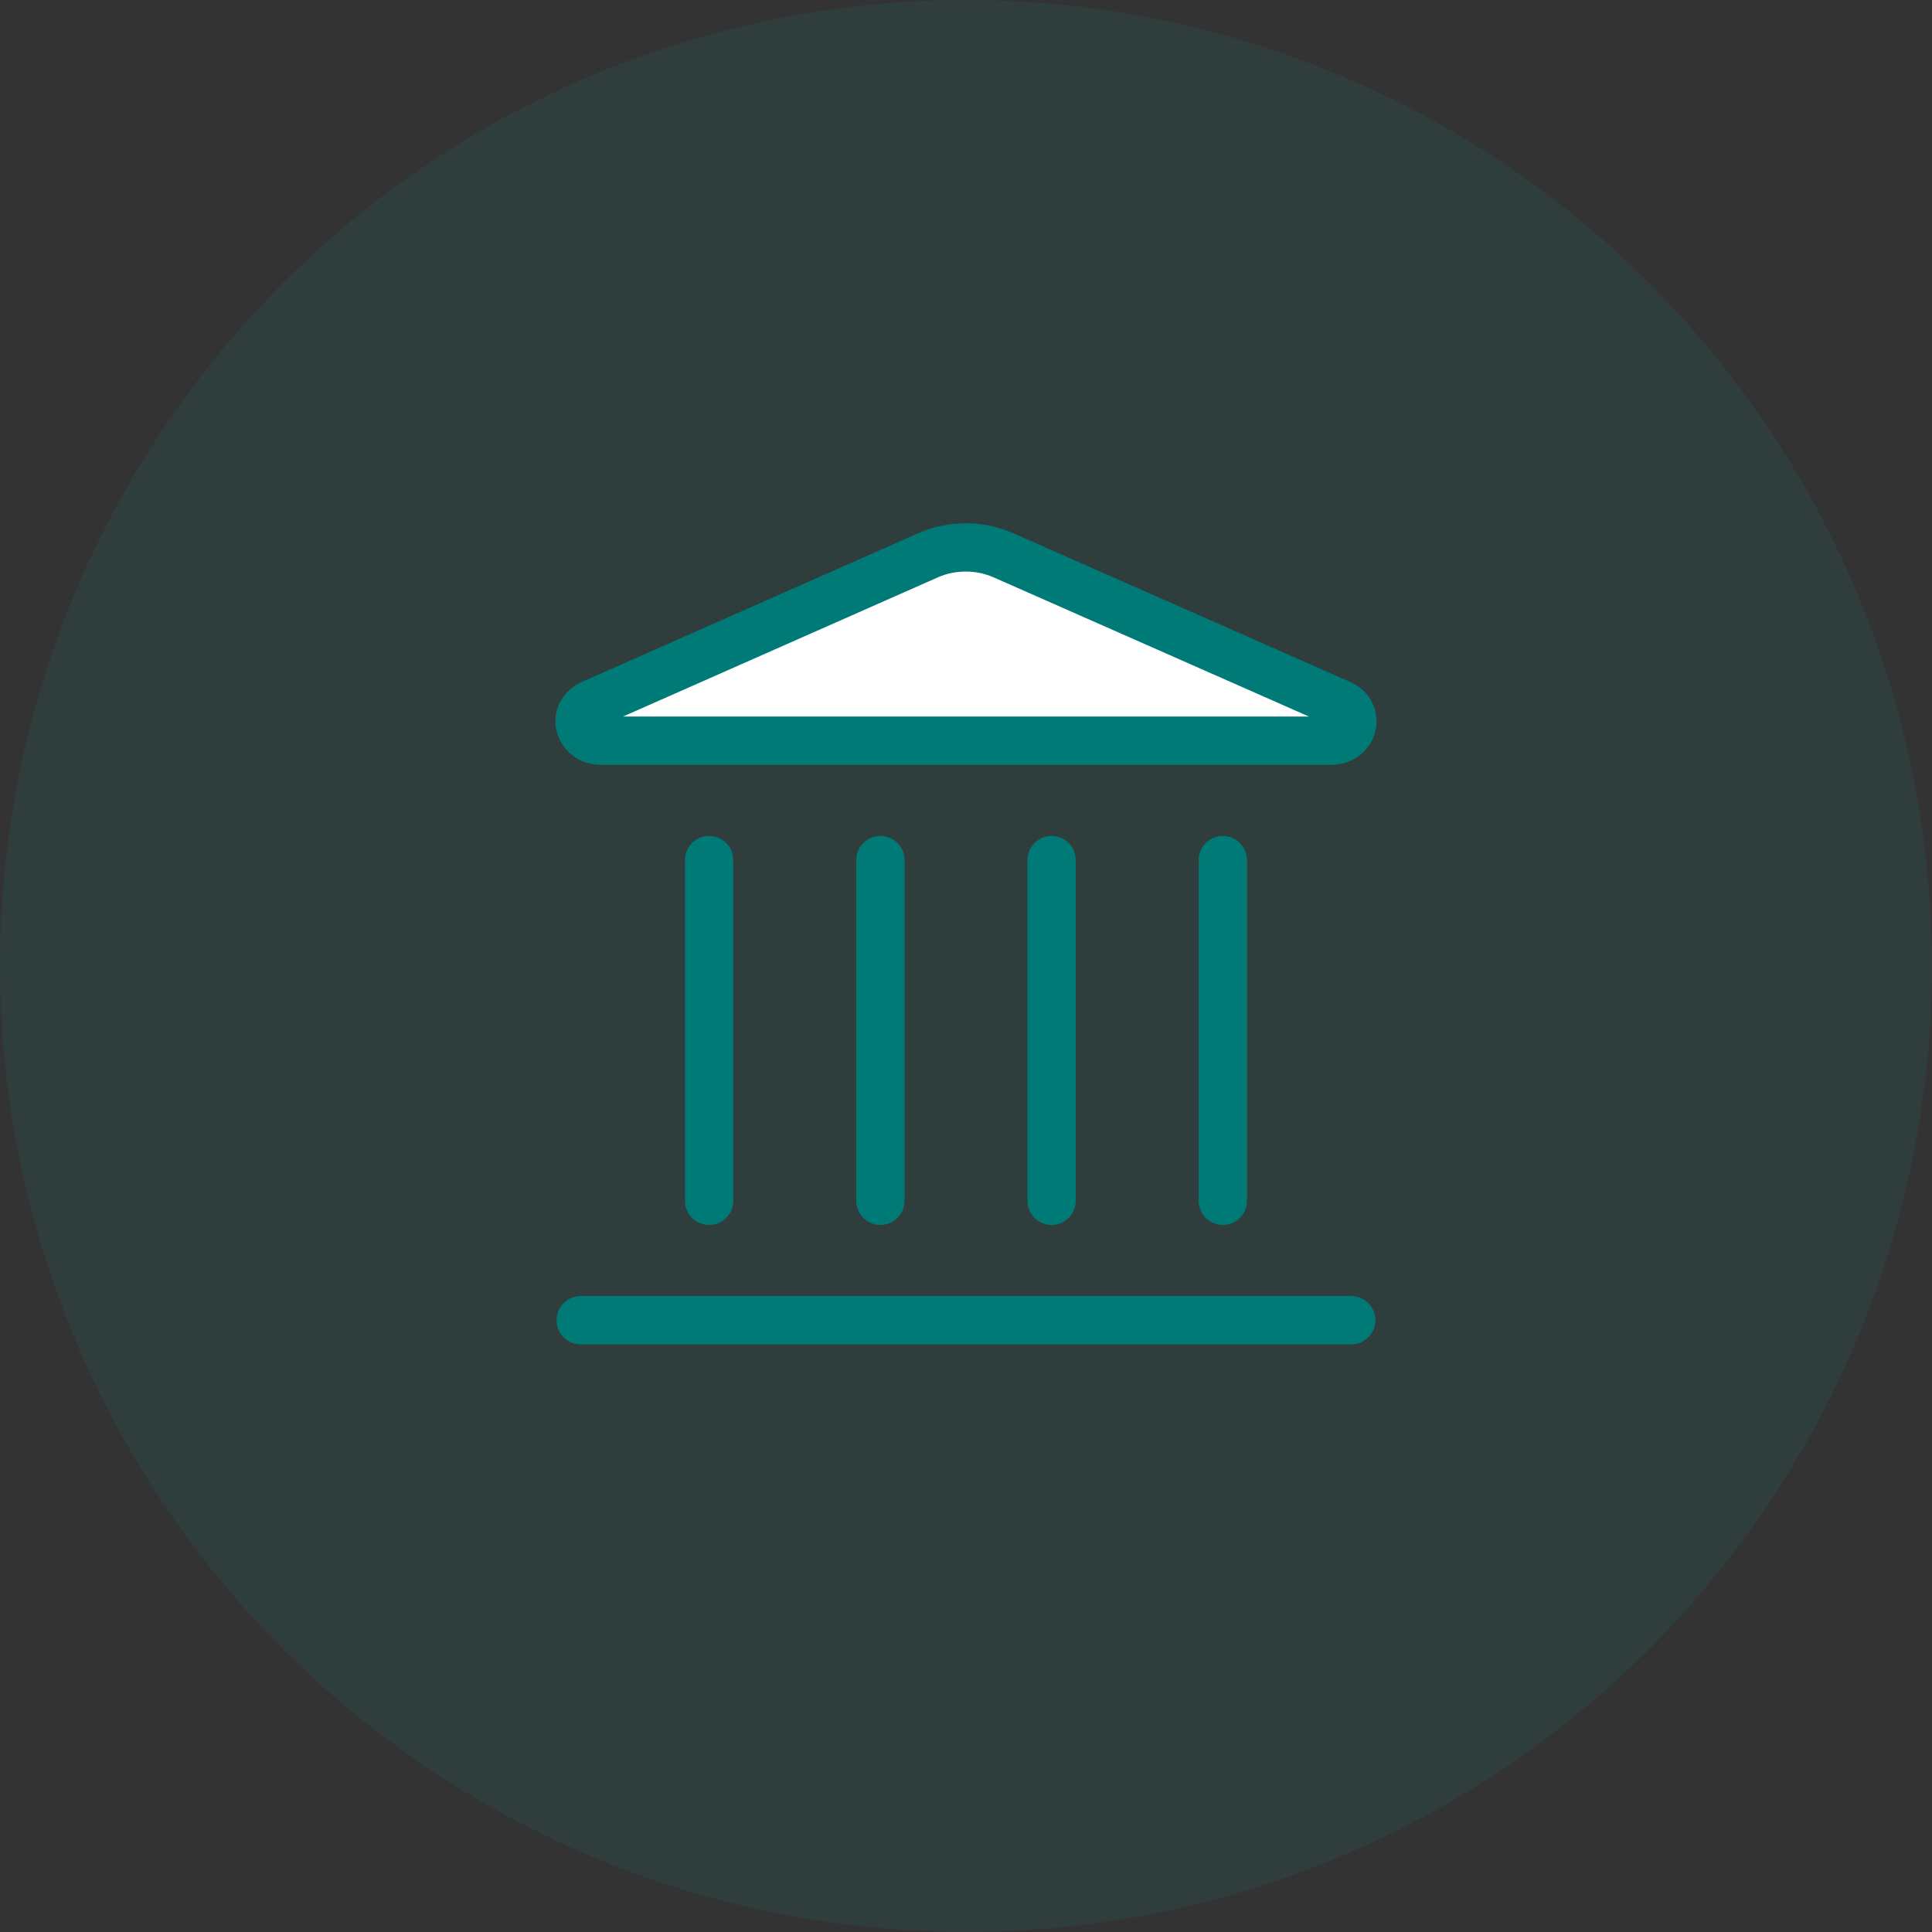
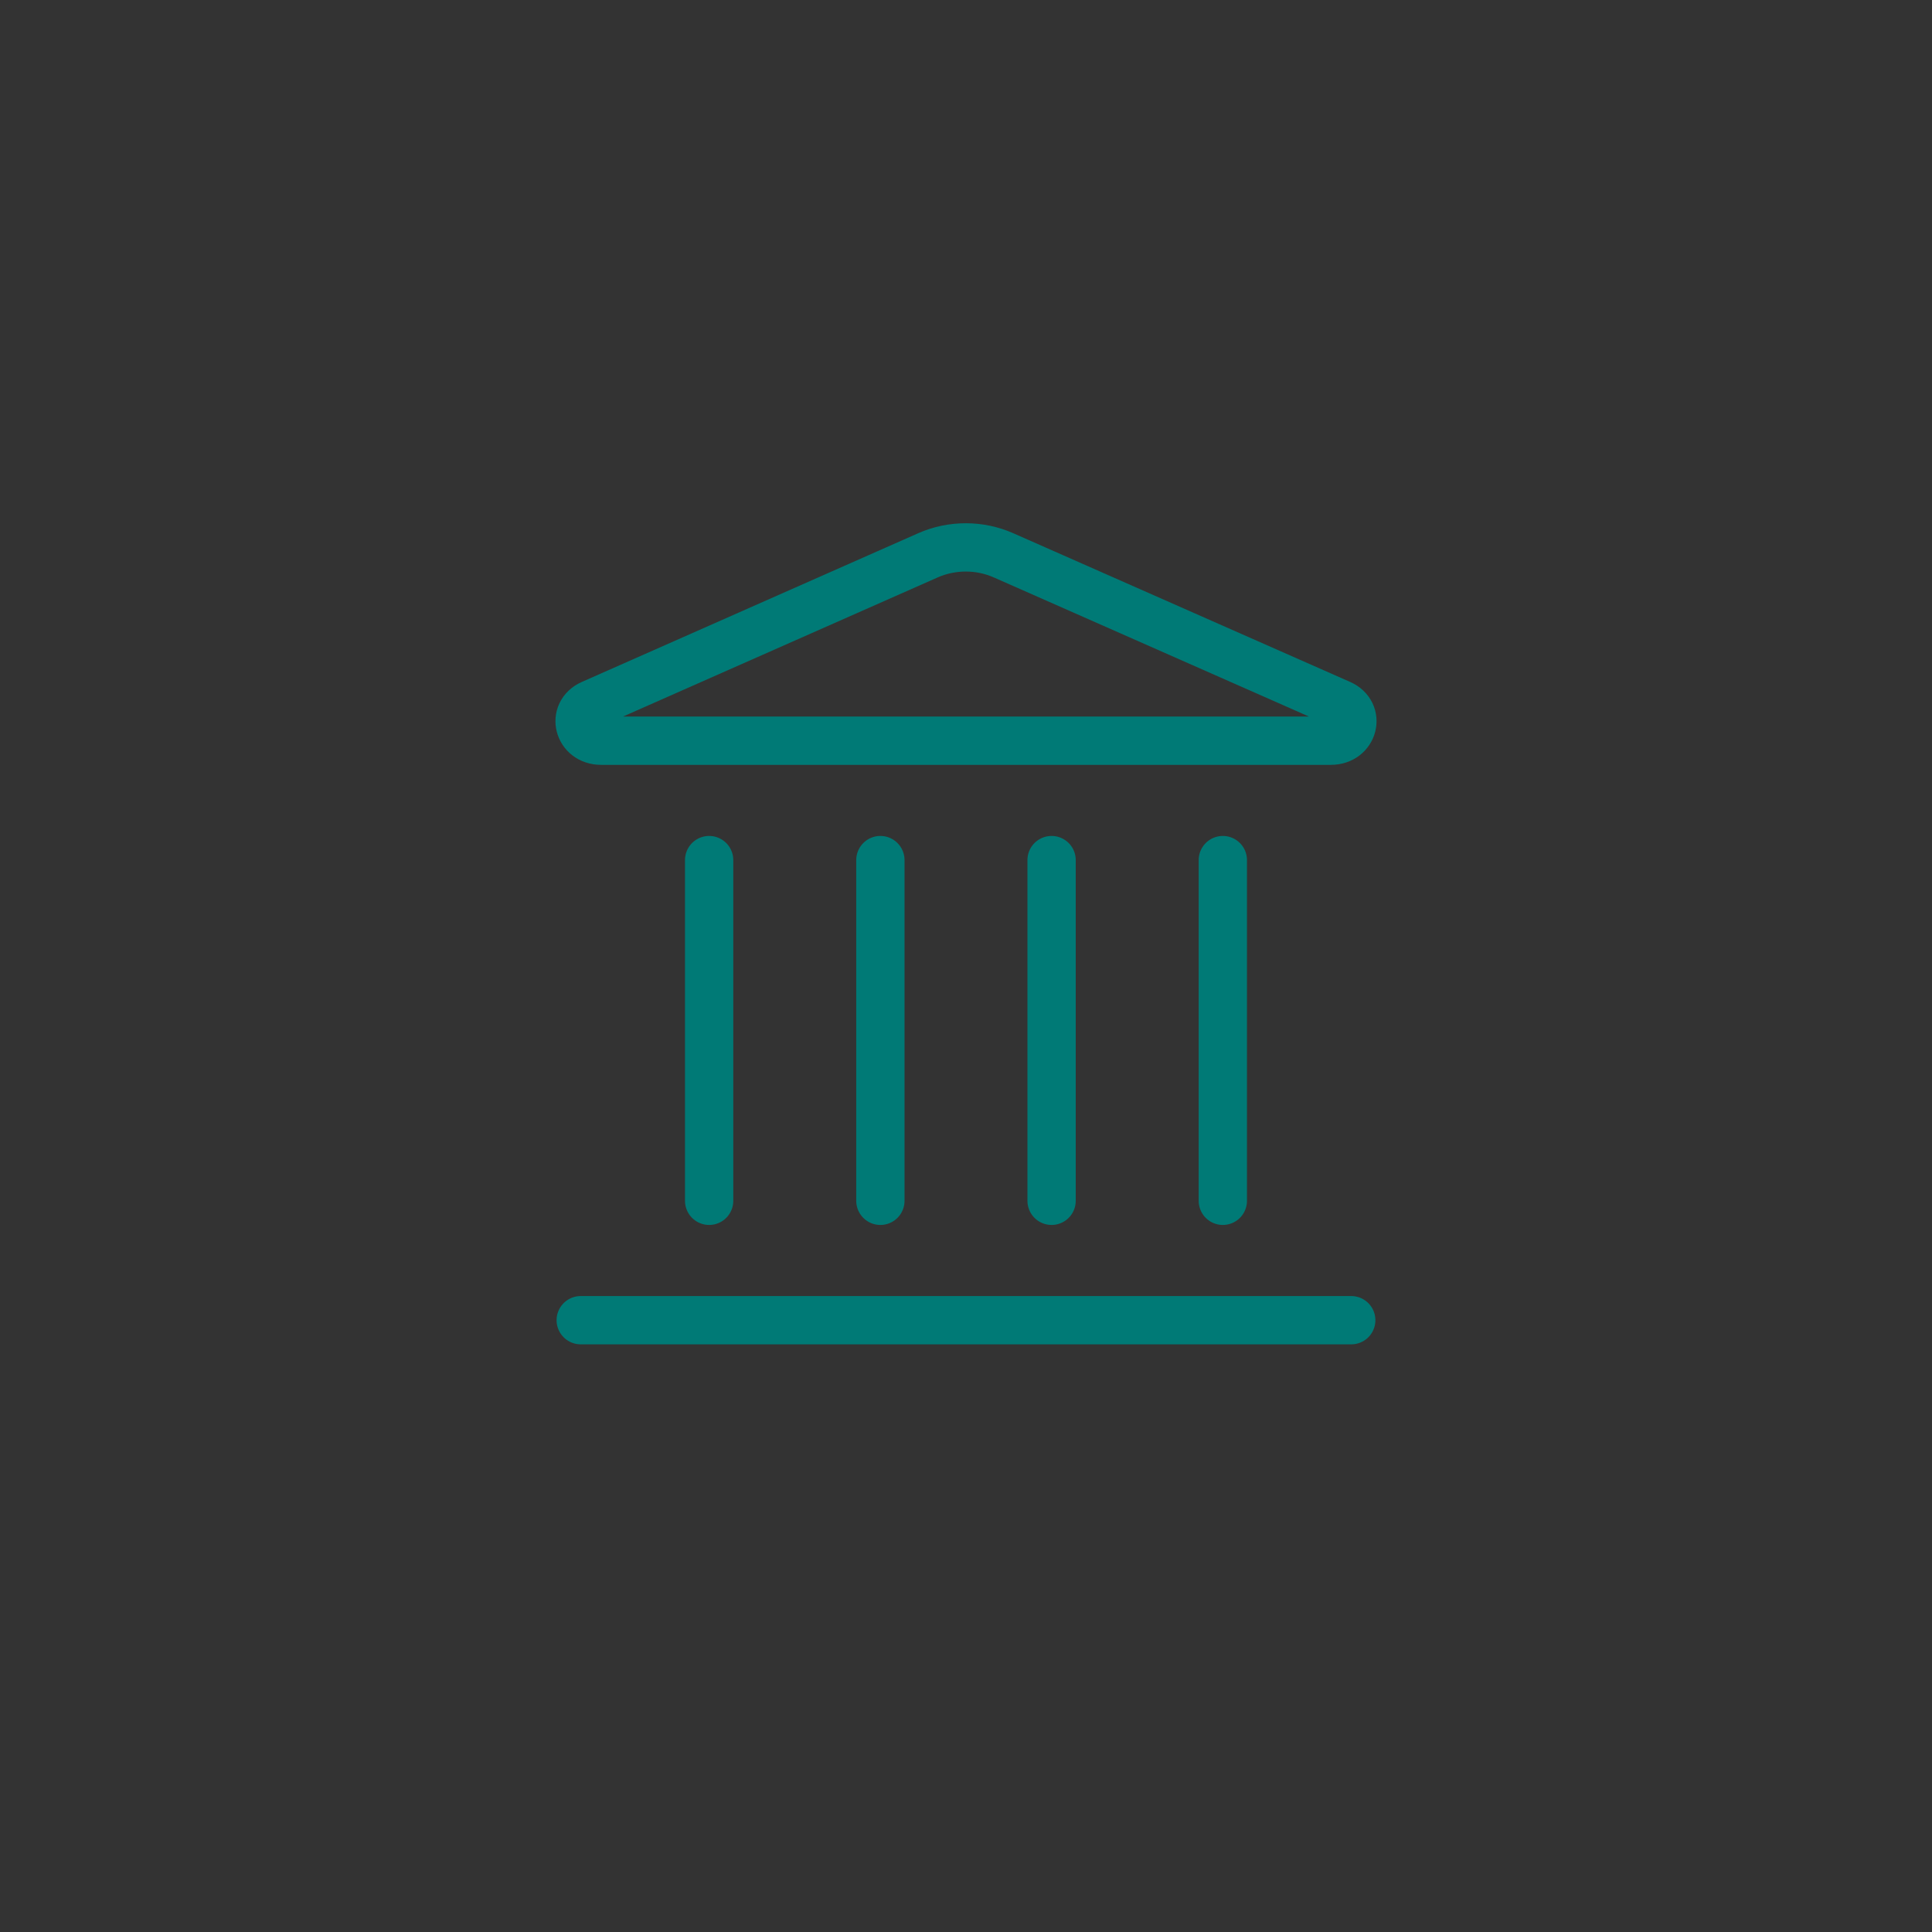
<svg xmlns="http://www.w3.org/2000/svg" width="60" height="60" viewBox="0 0 60 60" fill="none">
  <rect x="0" y="0" width="60" height="60" fill="#333333" stroke="none" />
-   <circle cx="30" cy="30" r="30" fill="#00B4AD" fill-opacity="0.08" />
  <path d="M27.341 37.292V26.711V37.292Z" fill="white" />
-   <path d="M28.83 17.241C29.195 17.081 29.595 16.999 30.001 17C30.406 17.001 30.806 17.086 31.17 17.248L41.627 21.864C42.259 22.144 42.039 23.003 41.334 23.003H18.665C17.961 23.003 17.741 22.144 18.373 21.864L28.83 17.241Z" fill="white" />
-   <path d="M32.658 37.292V26.711V37.292Z" fill="white" />
-   <path d="M37.976 37.292V26.711V37.292Z" fill="white" />
+   <path d="M37.976 37.292V37.292Z" fill="white" />
  <path d="M18.035 41H41.964H18.035Z" fill="white" />
-   <path d="M22.023 37.292V26.711V37.292Z" fill="white" />
  <path d="M27.341 37.292V26.711M32.658 37.292V26.711M37.976 37.292V26.711M18.035 41H41.964M22.023 37.292V26.711M28.83 17.241C29.195 17.081 29.595 16.999 30.001 17C30.406 17.001 30.806 17.086 31.17 17.248L41.627 21.864C42.259 22.144 42.039 23.003 41.334 23.003H18.665C17.961 23.003 17.741 22.144 18.373 21.864L28.83 17.241Z" stroke="#007A76" stroke-width="1.5" stroke-linecap="round" />
</svg>